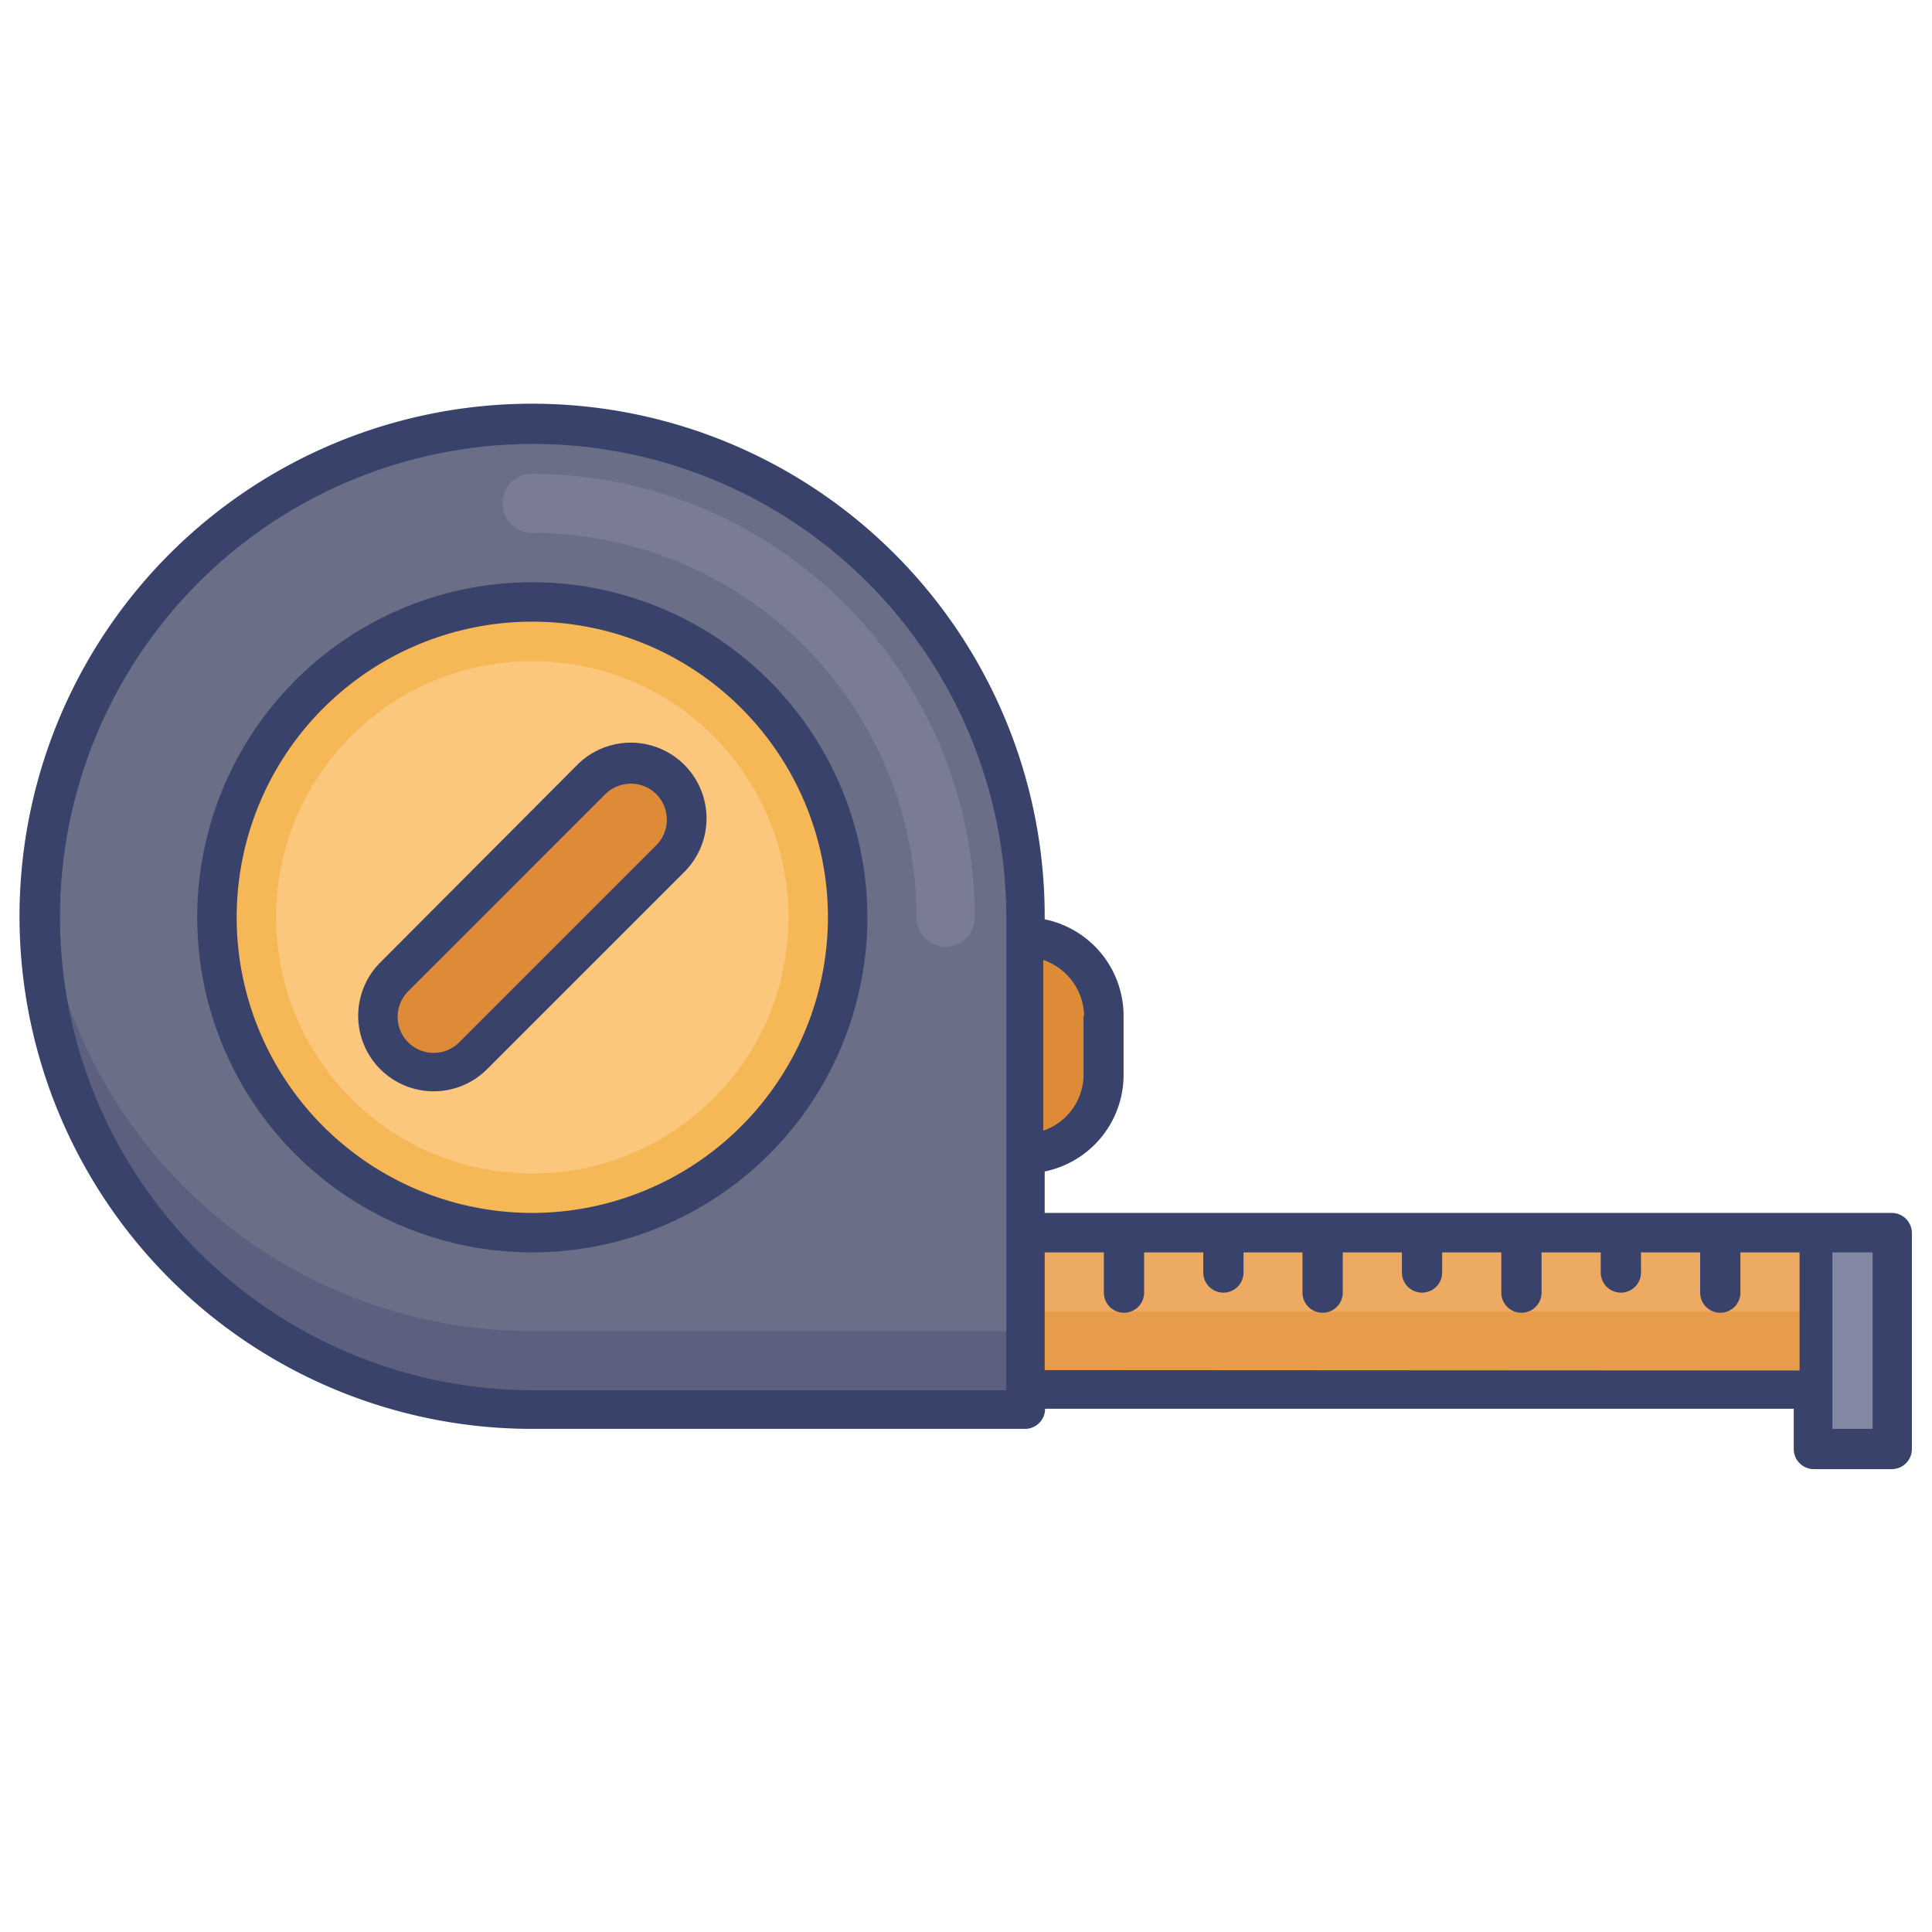
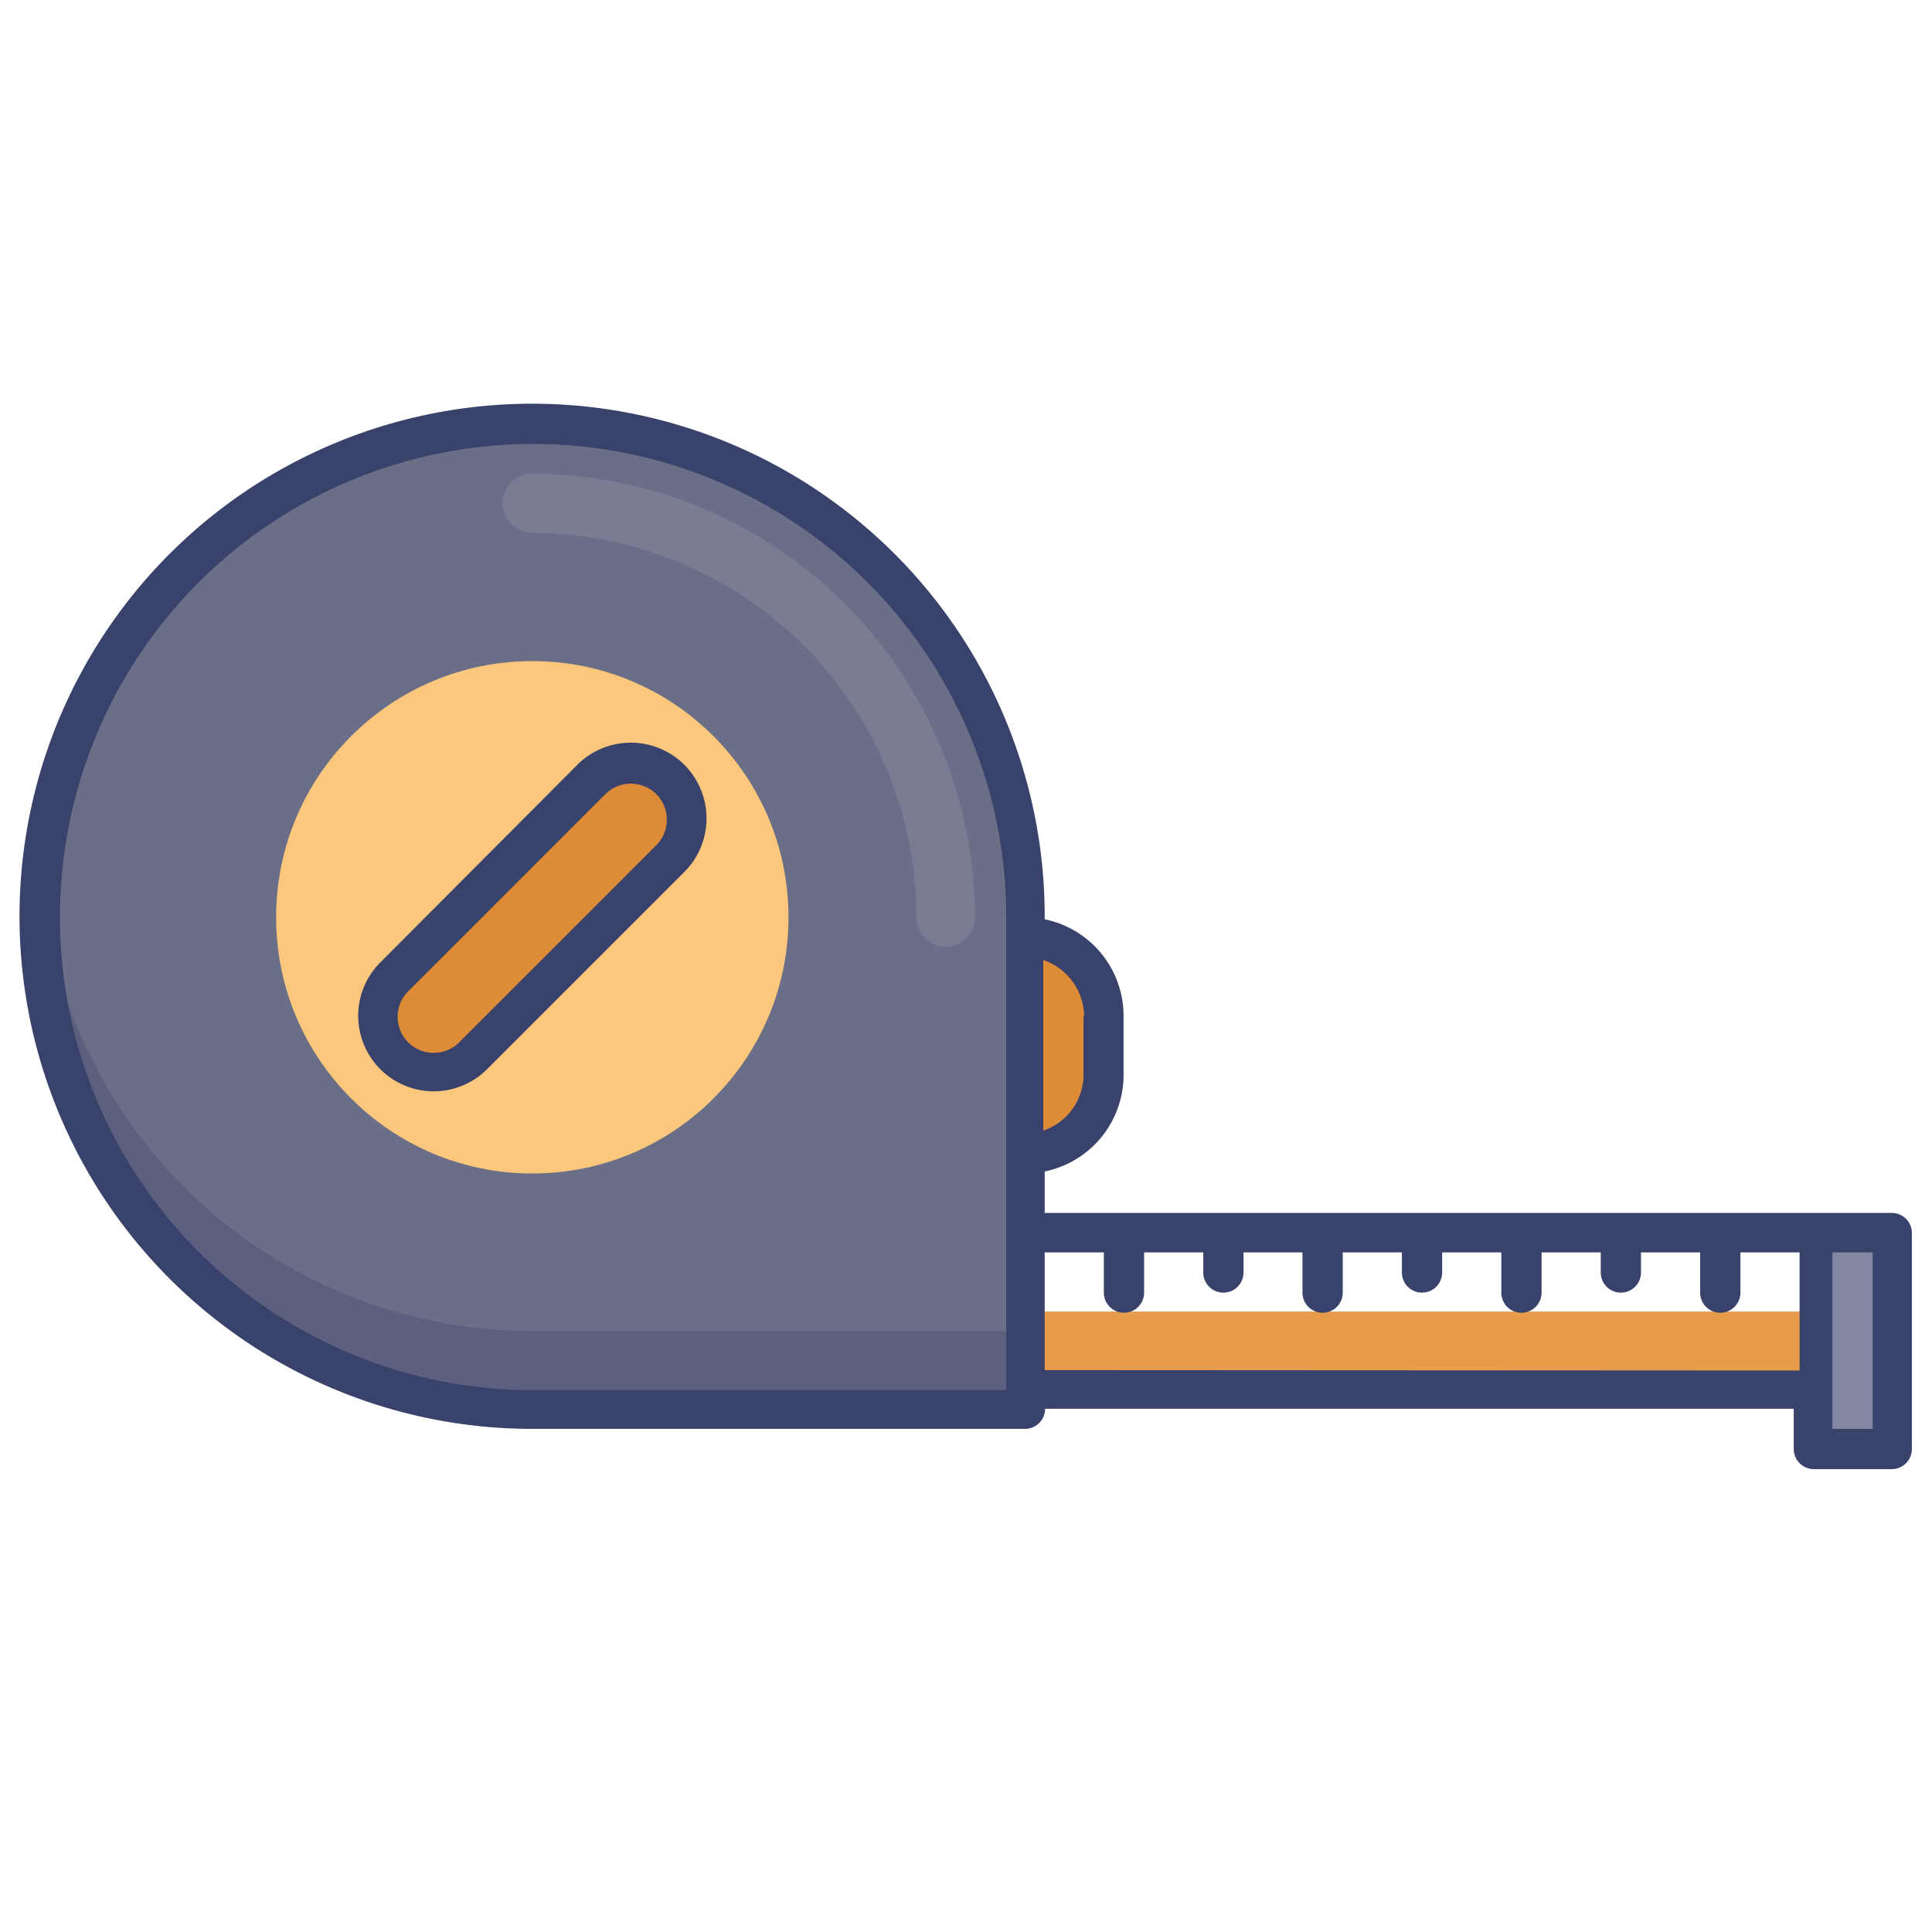
<svg xmlns="http://www.w3.org/2000/svg" id="Layer_1" data-name="Layer 1" viewBox="0 0 96 96">
  <defs>
    <style>.cls-1{fill:#dd8b37;}.cls-2{fill:#5c5f7d;}.cls-3{fill:#6a6e86;}.cls-4{fill:#f6b756;}.cls-5{fill:#797c92;}.cls-6{fill:#fac77d;}.cls-7{fill:#8288a1;}.cls-8{fill:#ecaa63;}.cls-9{fill:#e69c4b;}.cls-10{fill:#39426a;}</style>
  </defs>
  <title>measuring, tape, measurement, measure, tools, construction</title>
  <path class="cls-1" d="M50.93,46.56h0a3.92,3.92,0,0,1,3.92,3.92v2.94a3.92,3.92,0,0,1-3.92,3.92h0a0,0,0,0,1,0,0V46.56A0,0,0,0,1,50.93,46.56Z" />
  <path class="cls-2" d="M50.93,45.58V70.06H26.45A24.48,24.48,0,0,1,2,45.58c0-.66,0-1.32.09-2a24.48,24.48,0,0,1,48.88,2Z" />
  <path class="cls-3" d="M50.93,45.58V66.14H26.45A24.47,24.47,0,0,1,2.05,43.62a24.48,24.48,0,0,1,48.88,2Z" />
-   <circle class="cls-4" cx="26.45" cy="45.58" r="15.67" />
  <path class="cls-5" d="M47,47.05a1.46,1.46,0,0,1-1.46-1.47,19.12,19.12,0,0,0-19.1-19.1,1.47,1.47,0,0,1,0-2.94,22.06,22.06,0,0,1,22,22A1.47,1.47,0,0,1,47,47.05Z" />
  <circle class="cls-6" cx="26.45" cy="45.58" r="12.73" />
  <rect class="cls-1" x="23.68" y="35.88" width="5.54" height="19.39" rx="2.77" transform="translate(39.97 -5.35) rotate(45)" />
  <rect class="cls-7" x="90.11" y="61.25" width="3.92" height="10.77" />
-   <rect class="cls-8" x="50.93" y="61.25" width="39.18" height="7.84" />
  <rect class="cls-9" x="50.93" y="65.17" width="39.18" height="3.92" />
-   <path class="cls-10" d="M26.45,28.93A16.65,16.65,0,1,0,43.1,45.58,16.67,16.67,0,0,0,26.45,28.93Zm0,31.34A14.69,14.69,0,1,1,41.14,45.58,14.71,14.71,0,0,1,26.45,60.27Z" />
  <path class="cls-10" d="M28.69,38,18.9,47.82a3.75,3.75,0,0,0,5.3,5.31l9.8-9.8A3.75,3.75,0,0,0,28.69,38ZM32.61,42l-9.79,9.79a1.79,1.79,0,0,1-2.54-2.53l9.8-9.8a1.8,1.8,0,0,1,2.53,0A1.8,1.8,0,0,1,32.61,42Z" />
  <path class="cls-10" d="M94,60.27H51.91V58.21a4.9,4.9,0,0,0,3.92-4.8V50.47a4.9,4.9,0,0,0-3.92-4.79v-.1A25.47,25.47,0,1,0,26.45,71H50.93a1,1,0,0,0,1-1H89.13v2a1,1,0,0,0,1,1H94a1,1,0,0,0,1-1V61.25A1,1,0,0,0,94,60.27Zm-40.16-9.8v2.94a2.94,2.94,0,0,1-2,2.77V47.7A3,3,0,0,1,53.87,50.47ZM26.45,69.08A23.51,23.51,0,1,1,50,45.58v23.5Zm25.46-1V62.23h2.94v2a1,1,0,1,0,2,0v-2h2.94v1a1,1,0,0,0,2,0v-1h2.93v2a1,1,0,1,0,2,0v-2h2.94v1a1,1,0,0,0,2,0v-1h2.94v2a1,1,0,1,0,2,0v-2h2.94v1a1,1,0,1,0,2,0v-1h2.94v2a1,1,0,1,0,2,0v-2h2.94V68.1ZM93.05,71h-2V62.23h2Z" />
</svg>